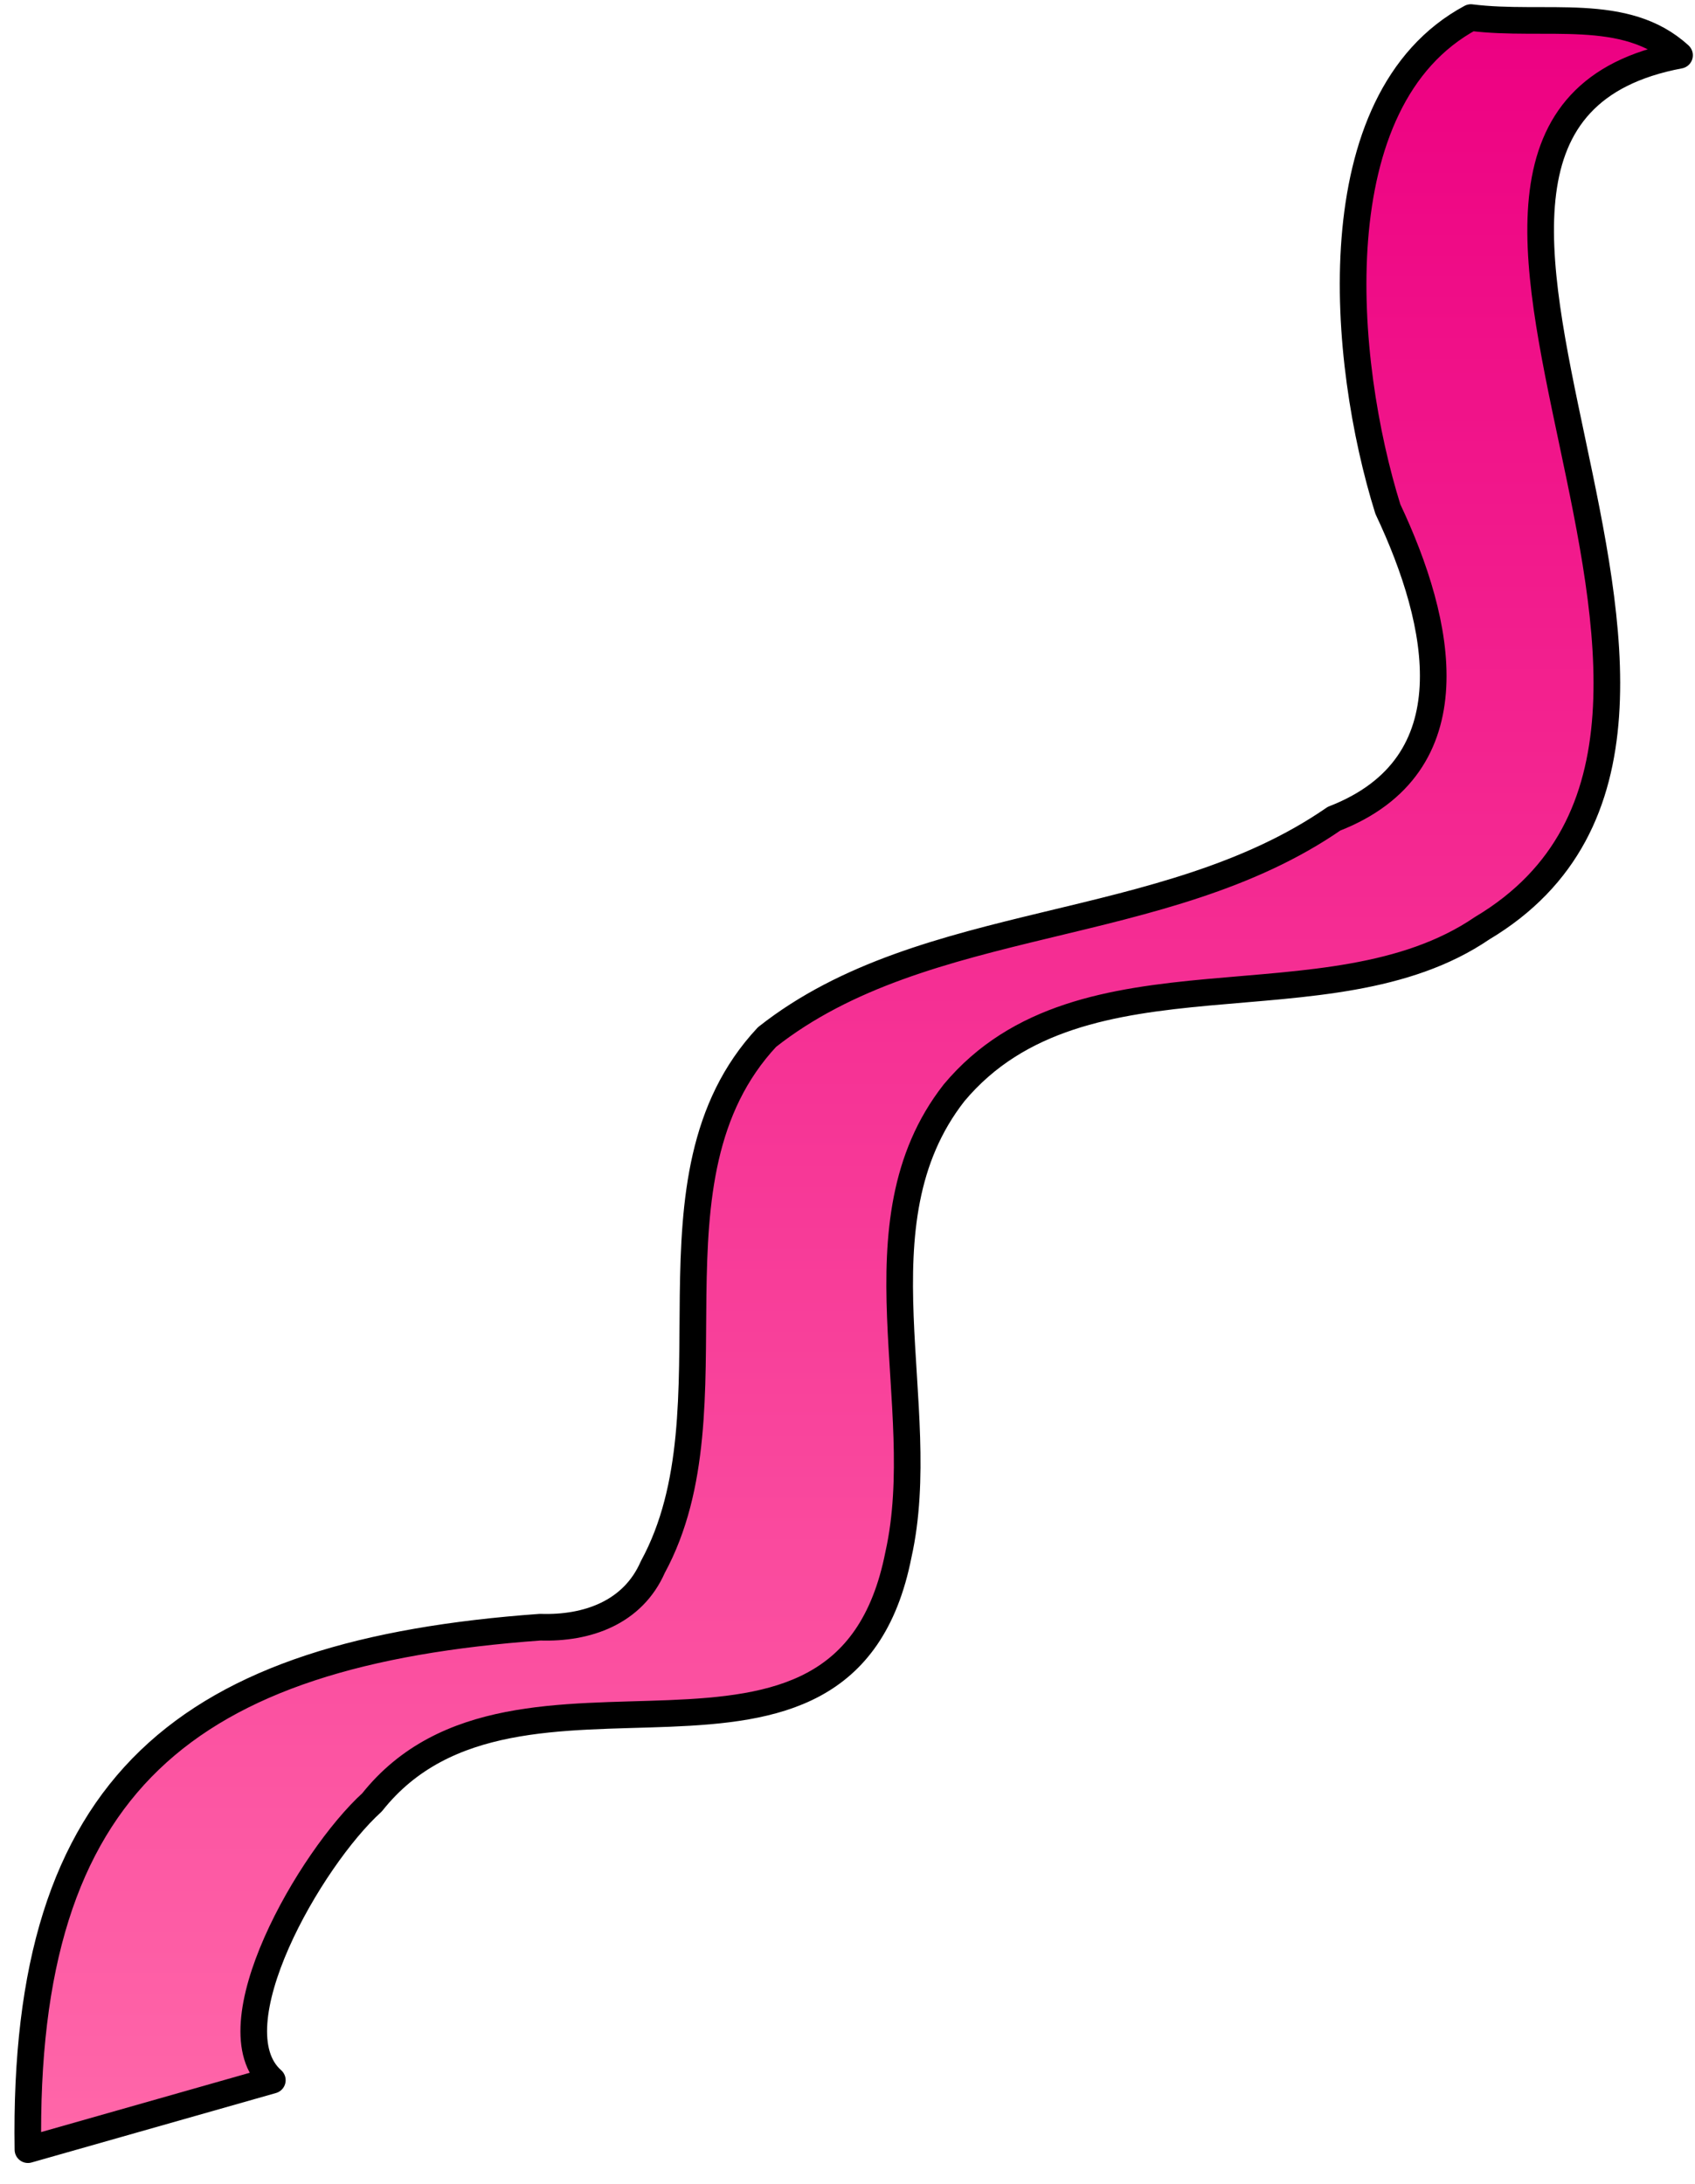
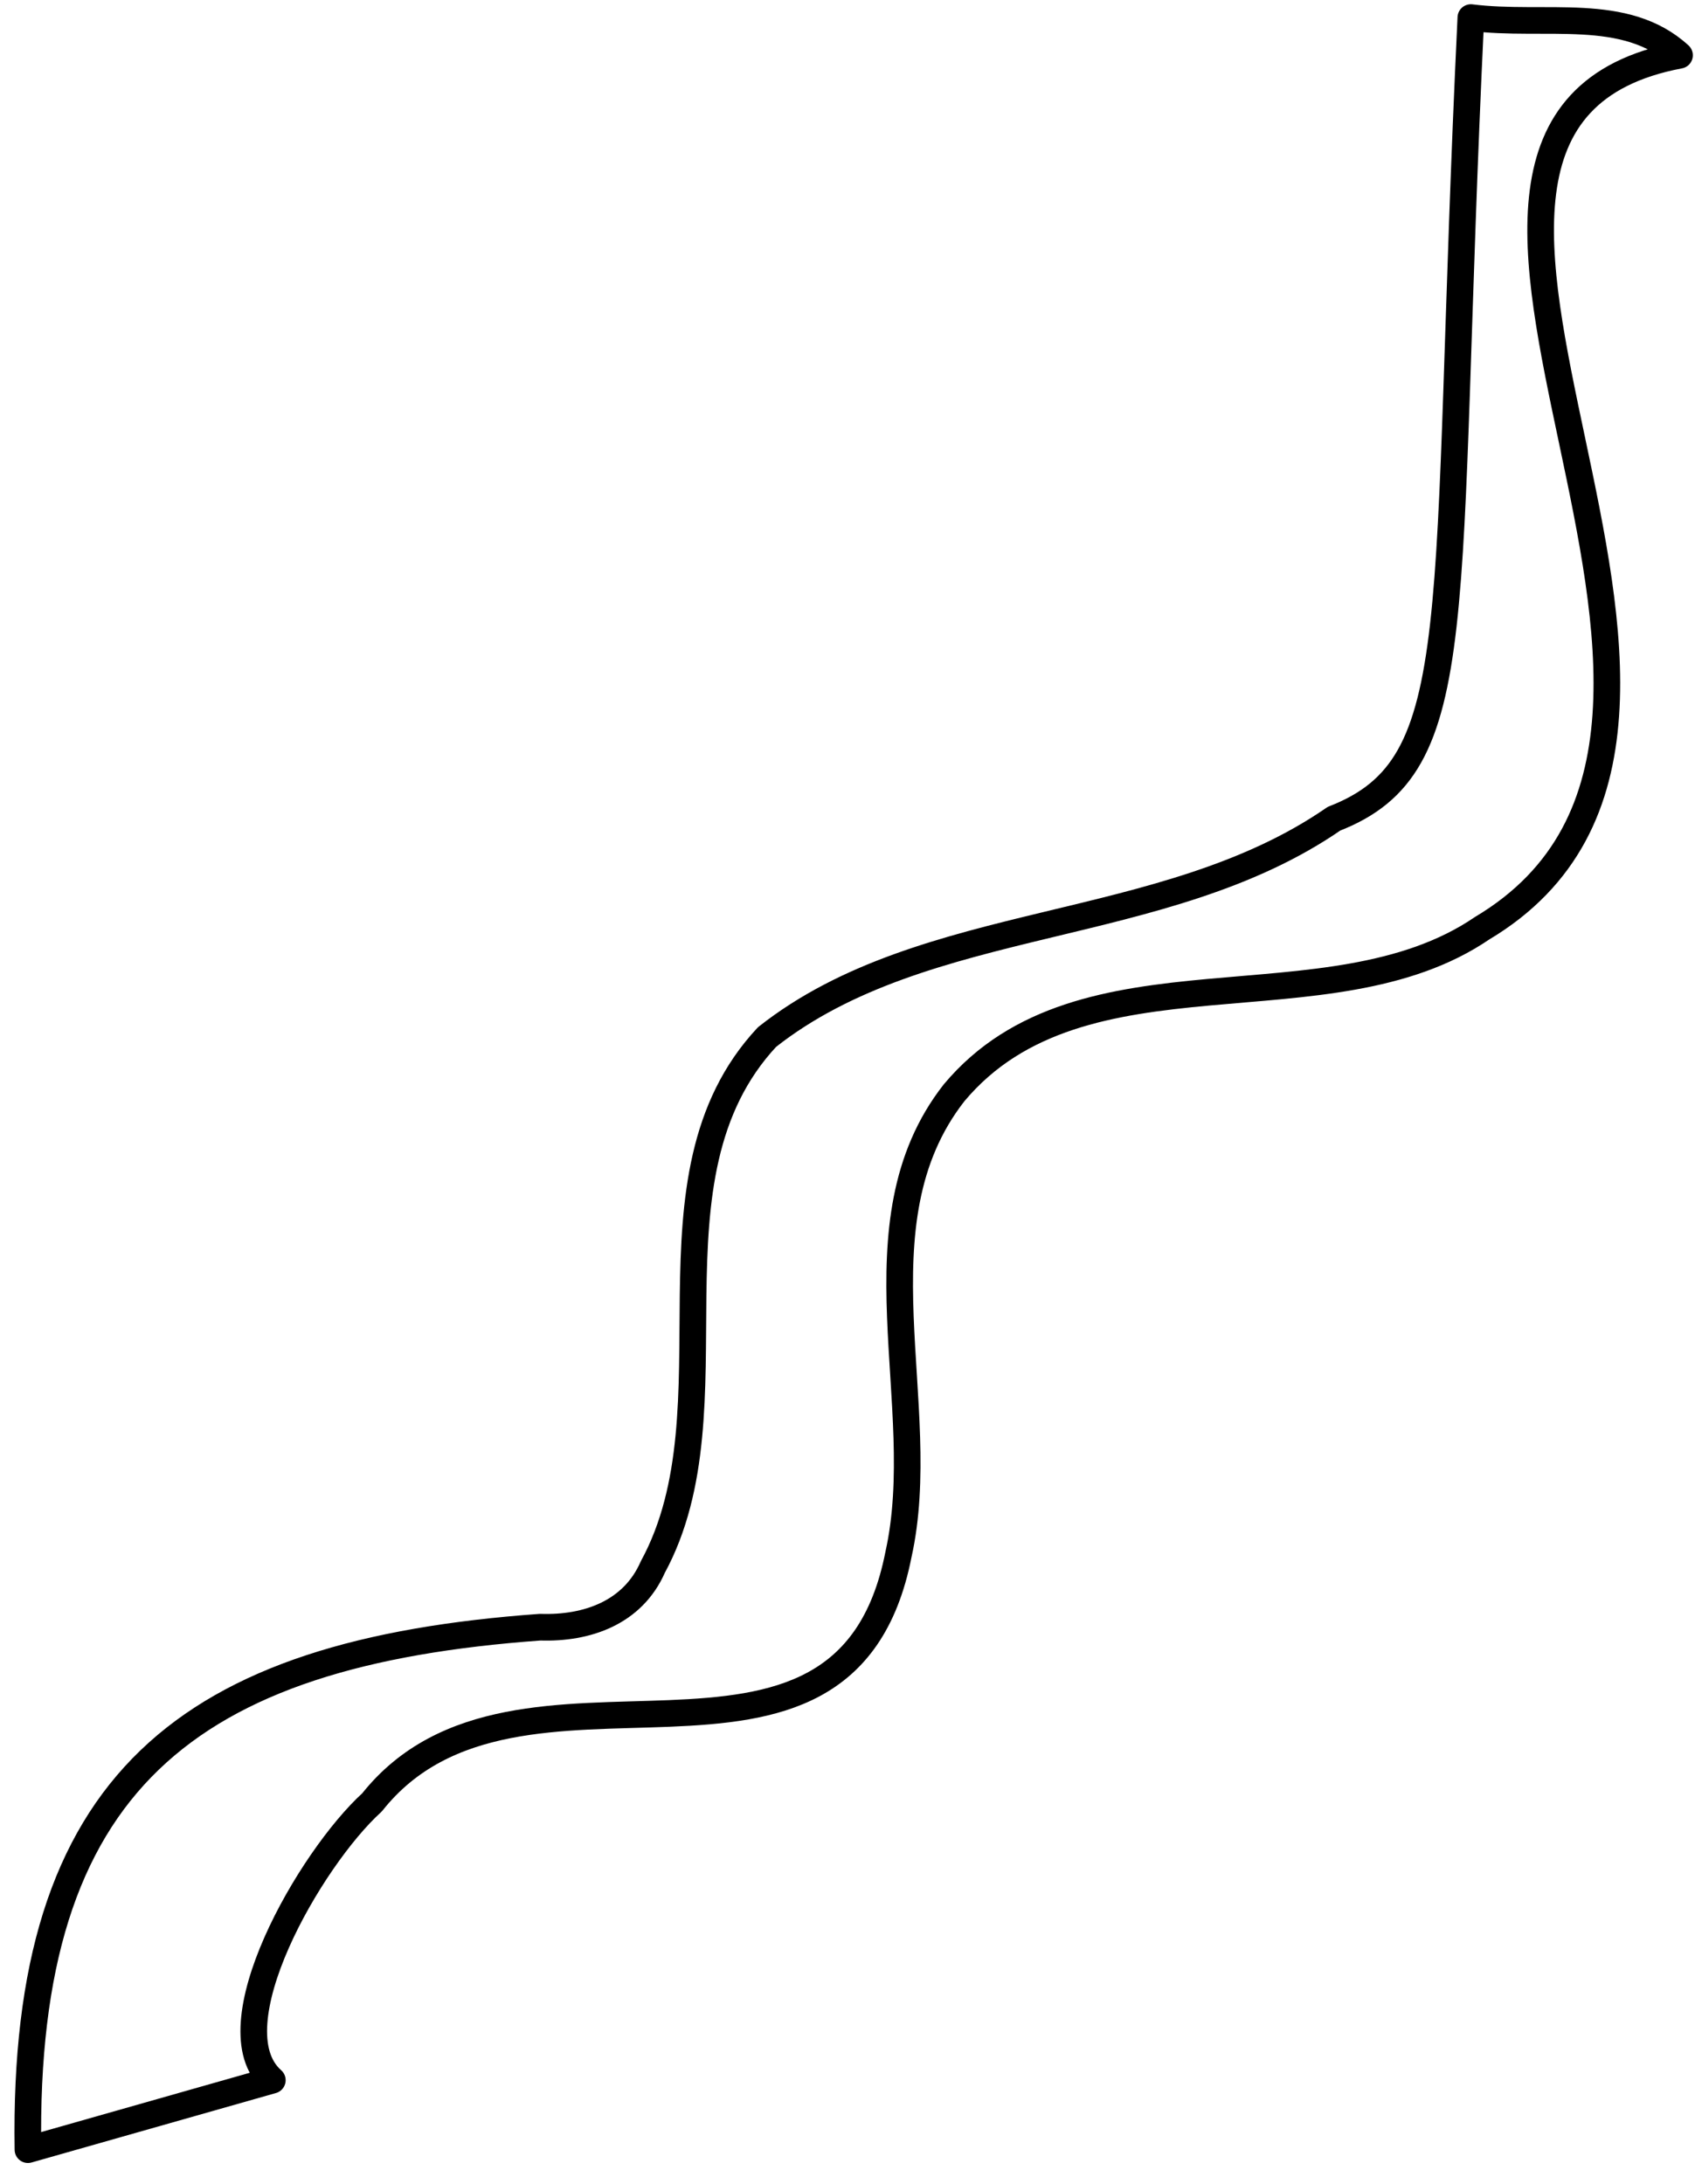
<svg xmlns="http://www.w3.org/2000/svg" width="66" height="85" viewBox="0 0 66 85" fill="none">
-   <path d="M57.272 0.684C51.321 3.886 52.252 14.099 54.041 19.816C56.144 24.266 57.318 29.78 51.943 31.867C45.325 36.442 36.031 35.501 29.867 40.365C24.733 45.863 28.805 54.776 25.419 60.995C24.641 62.772 22.858 63.397 21.035 63.335C7.297 64.325 0.863 69.356 1.088 83.672L10.604 80.968C8.285 78.921 12.072 72.344 14.486 70.154C20.161 63 32.862 71.292 34.984 60.508C36.282 54.69 33.161 47.632 37.15 42.535C42.149 36.562 51.727 40.206 57.711 36.129C71.007 28.197 51.205 4.827 65.398 2.151C63.284 0.21 60.165 1.049 57.273 0.684" fill="url(#paint0_linear_6774_73)" />
-   <path d="M57.272 0.684C51.321 3.886 52.252 14.099 54.041 19.816C56.144 24.266 57.318 29.78 51.943 31.867C45.325 36.442 36.031 35.501 29.867 40.365C24.733 45.863 28.805 54.776 25.419 60.995C24.641 62.772 22.858 63.397 21.035 63.335C7.297 64.325 0.863 69.356 1.088 83.672L10.604 80.968C8.285 78.921 12.072 72.344 14.486 70.154C20.161 63 32.862 71.292 34.984 60.508C36.282 54.69 33.161 47.632 37.15 42.535C42.149 36.562 51.727 40.206 57.711 36.129C71.007 28.197 51.205 4.827 65.398 2.151C63.284 0.21 60.165 1.049 57.273 0.684" stroke="black" stroke-width="1.037" stroke-linecap="round" stroke-linejoin="round" />
+   <path d="M57.272 0.684C56.144 24.266 57.318 29.78 51.943 31.867C45.325 36.442 36.031 35.501 29.867 40.365C24.733 45.863 28.805 54.776 25.419 60.995C24.641 62.772 22.858 63.397 21.035 63.335C7.297 64.325 0.863 69.356 1.088 83.672L10.604 80.968C8.285 78.921 12.072 72.344 14.486 70.154C20.161 63 32.862 71.292 34.984 60.508C36.282 54.69 33.161 47.632 37.15 42.535C42.149 36.562 51.727 40.206 57.711 36.129C71.007 28.197 51.205 4.827 65.398 2.151C63.284 0.21 60.165 1.049 57.273 0.684" stroke="black" stroke-width="1.037" stroke-linecap="round" stroke-linejoin="round" />
  <defs>
    <linearGradient id="paint0_linear_6774_73" x1="33.24" y1="0.684" x2="33.24" y2="83.672" gradientUnits="userSpaceOnUse">
      <stop stop-color="#ED0082" />
      <stop offset="1" stop-color="#FF67A9" />
    </linearGradient>
  </defs>
</svg>